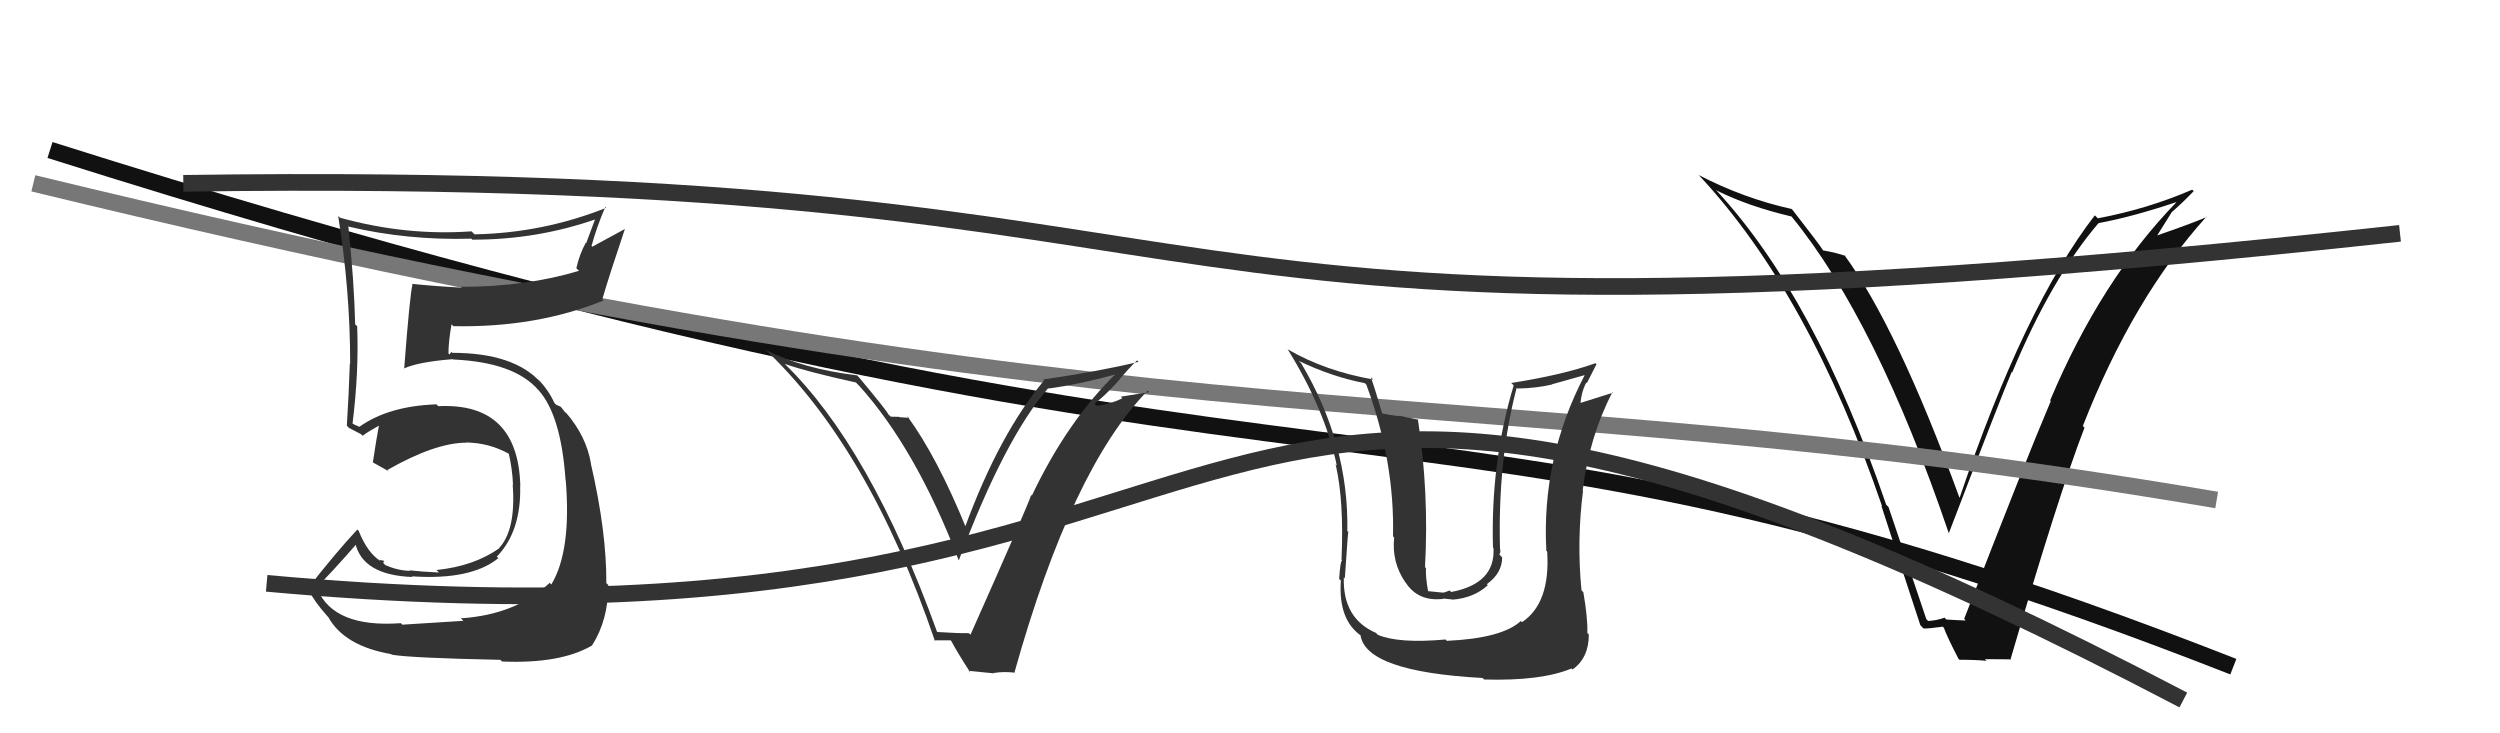
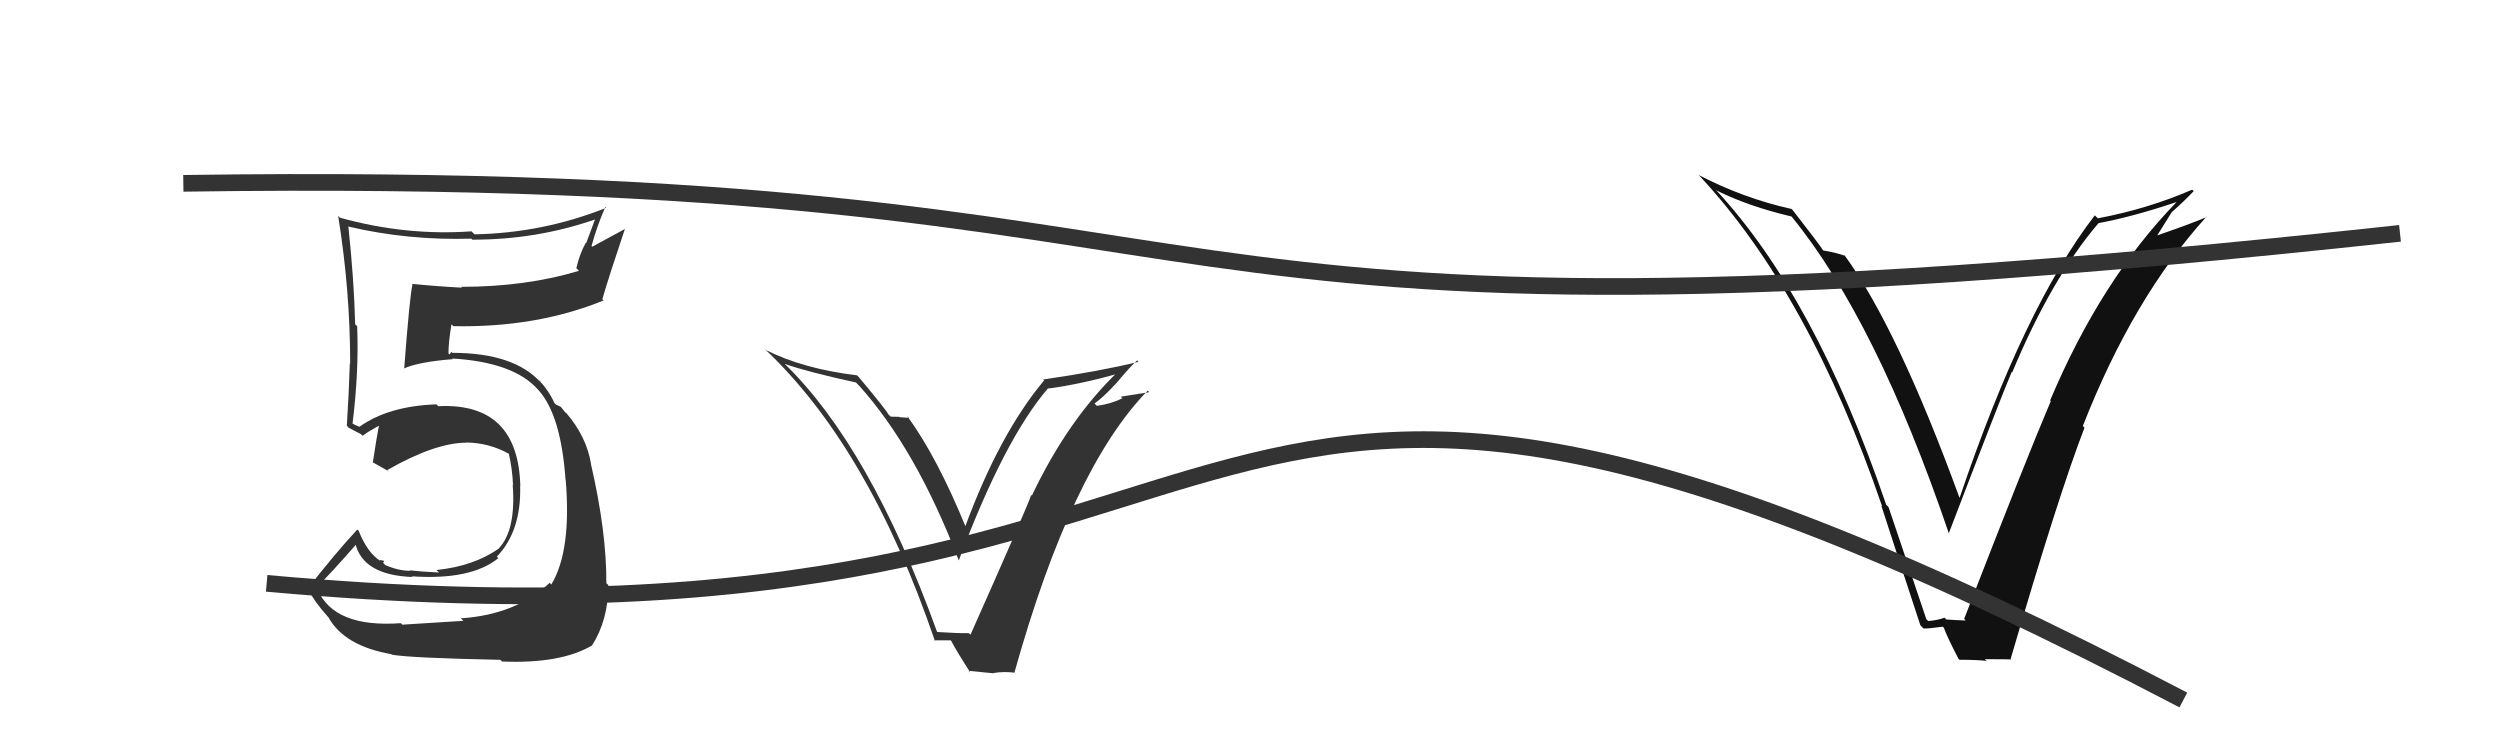
<svg xmlns="http://www.w3.org/2000/svg" width="150" height="44" viewBox="0,0,150,44">
-   <path d="M3 9 C82 34,83 20,134 40" stroke="#111" fill="none" />
  <path fill="#111" d="M115.68 37.25L115.58 37.15L113.31 30.42L113.17 30.28Q108.90 17.79 102.96 11.40L102.95 11.38L103.00 11.43Q104.90 12.38 107.49 12.99L107.49 12.99L107.50 13.00Q112.58 19.22 116.92 31.97L117.07 32.13L116.93 31.99Q120.02 23.92 120.70 22.32L120.67 22.29L120.73 22.35Q123.08 16.71 125.90 13.40L126.02 13.52L125.90 13.39Q127.95 13.01 130.57 12.13L130.65 12.21L130.58 12.14Q126.06 16.79 123.01 24.02L122.98 24.00L123.05 24.06Q121.54 27.61 117.85 37.13L117.85 37.13L117.94 37.23Q117.35 37.21 116.78 37.17L116.73 37.12L116.67 37.06Q116.26 37.22 115.69 37.26ZM120.72 39.70L120.58 39.56L120.62 39.60Q123.51 29.70 125.07 25.66L125.06 25.65L124.97 25.56Q127.98 17.87 132.39 13.00L132.42 13.03L132.41 13.02Q131.42 13.44 129.33 14.16L129.38 14.21L130.33 12.69L130.34 12.70Q131.01 12.11 131.62 11.47L131.69 11.53L131.53 11.38Q128.88 12.53 125.87 13.10L125.80 13.03L125.69 12.92Q121.46 18.40 117.58 29.86L117.44 29.72L117.56 29.84Q113.84 19.65 110.64 15.27L110.69 15.32L110.73 15.36Q110.23 15.17 109.36 15.02L109.42 15.07L109.41 15.06Q109.18 14.68 107.58 12.63L107.53 12.57L107.50 12.54Q104.61 11.90 101.90 10.49L101.90 10.48L101.96 10.54Q108.55 17.60 112.93 30.39L112.84 30.30L112.88 30.34Q114.04 33.93 115.22 37.51L115.38 37.68L115.41 37.71Q115.73 37.72 116.57 37.60L116.60 37.64L116.63 37.66Q116.82 38.20 117.51 39.53L117.56 39.58L117.57 39.59Q118.47 39.58 119.19 39.65L119.08 39.54L119.09 39.55Q119.81 39.56 120.58 39.56Z" />
  <path d="M11 11 C81 10,61 23,144 14" stroke="#333" fill="none" />
-   <path d="M2 11 C72 28,86 22,133 30" stroke="#777" fill="none" />
-   <path fill="#333" d="M24.00 37.34L24.10 37.44L24.05 37.39Q20.04 37.68 19.05 35.36L19.00 35.31L18.96 35.27Q19.83 34.43 21.39 32.64L21.21 32.45L21.31 32.56Q21.74 34.51 24.75 34.62L24.80 34.68L24.71 34.58Q28.26 34.82 29.90 33.49L29.73 33.32L29.81 33.40Q31.28 31.87 31.21 29.17L31.21 29.17L31.22 29.18Q31.10 24.14 26.30 24.37L26.28 24.36L26.19 24.26Q23.31 24.36 21.56 25.61L21.55 25.60L21.29 25.49L21.10 25.38L21.15 25.43Q21.54 22.32 21.43 19.57L21.35 19.50L21.31 19.46Q21.25 16.88 20.90 13.57L20.85 13.51L20.93 13.60Q24.47 14.43 28.28 14.32L28.33 14.37L28.33 14.38Q32.23 14.39 35.81 13.13L35.74 13.06L35.17 14.59L35.15 14.56Q34.77 15.25 34.58 16.09L34.70 16.21L34.74 16.25Q31.55 17.21 27.66 17.21L27.59 17.14L27.72 17.26Q26.19 17.18 24.70 17.03L24.69 17.01L24.75 17.07Q24.59 17.67 24.25 22.13L24.32 22.20L24.23 22.11Q25.12 21.71 27.17 21.55L27.13 21.51L27.19 21.57Q30.85 21.73 32.30 23.40L32.46 23.56L32.32 23.42Q33.66 24.92 33.93 28.77L34.04 28.87L33.94 28.77Q34.30 33.05 33.08 35.07L32.98 34.97L32.98 34.97Q30.96 36.88 27.65 37.10L27.73 37.18L27.80 37.25Q26.80 37.32 24.14 37.48ZM30.05 39.62L30.19 39.75L30.12 39.69Q33.62 39.84 35.52 38.73L35.33 38.54L35.52 38.73Q36.50 37.20 36.50 35.10L36.39 35.00L36.38 34.99Q36.40 31.92 35.45 27.81L35.52 27.88L35.46 27.82Q35.18 26.17 33.96 24.76L33.93 24.73L33.96 24.80L33.65 24.41L33.37 24.28L33.27 24.19Q32.93 23.43 32.28 22.74L32.45 22.91L32.44 22.94L32.44 22.94Q30.83 21.17 27.14 21.17L27.08 21.11L26.97 21.27L26.91 21.21Q26.90 20.56 27.09 19.46L27.23 19.59L27.20 19.57Q32.18 19.67 36.21 18.03L36.20 18.01L36.14 17.95Q36.55 16.54 37.50 13.72L37.51 13.73L35.54 14.80L35.49 14.76Q35.82 13.56 36.32 12.42L36.28 12.39L36.37 12.47Q32.58 13.98 28.47 14.06L28.46 14.05L28.29 13.88Q24.35 14.16 20.39 13.06L20.38 13.04L20.29 12.96Q21.01 17.41 21.01 21.83L20.98 21.80L20.99 21.80Q20.93 23.64 20.81 25.55L20.80 25.53L20.93 25.67Q21.09 25.75 21.66 26.05L21.75 26.14L21.75 26.15Q22.08 25.90 22.72 25.55L22.78 25.62L22.73 25.57Q22.60 26.23 22.37 27.75L22.52 27.90L22.35 27.73Q22.87 28.03 23.29 28.26L23.38 28.34L23.24 28.20Q26.12 26.56 27.99 26.56L27.94 26.51L27.99 26.55Q29.34 26.57 30.52 27.22L30.43 27.13L30.53 27.23Q30.74 28.13 30.78 29.08L30.87 29.17L30.76 29.07Q30.97 31.79 29.94 32.89L29.89 32.84L29.95 32.90Q28.43 33.97 26.19 34.20L26.32 34.33L26.34 34.35Q25.26 34.30 24.58 34.22L24.71 34.36L24.61 34.25Q23.87 34.24 23.11 33.90L22.99 33.77L23.05 33.65L22.77 33.59L22.84 33.67Q22.05 33.18 21.52 31.85L21.50 31.83L21.44 31.77Q20.12 33.19 18.45 35.33L18.58 35.46L18.53 35.41Q18.81 36.03 19.65 36.98L19.74 37.07L19.70 37.03Q20.66 38.76 23.48 39.25L23.48 39.25L23.50 39.28Q24.65 39.48 30.02 39.59Z" />
+   <path fill="#333" d="M24.00 37.34L24.10 37.44L24.05 37.39Q20.04 37.68 19.05 35.36L19.00 35.31L18.96 35.27Q19.83 34.43 21.39 32.64L21.21 32.45L21.31 32.56Q21.74 34.51 24.75 34.62L24.80 34.68L24.71 34.58Q28.26 34.82 29.90 33.49L29.73 33.32L29.81 33.40Q31.28 31.87 31.21 29.17L31.21 29.17L31.22 29.18Q31.10 24.14 26.30 24.37L26.28 24.36L26.19 24.26Q23.31 24.36 21.56 25.61L21.55 25.60L21.29 25.49L21.10 25.38L21.15 25.43Q21.54 22.32 21.43 19.57L21.35 19.50L21.31 19.46Q21.25 16.88 20.90 13.57L20.85 13.51L20.93 13.60Q24.47 14.43 28.28 14.32L28.33 14.37L28.33 14.38Q32.23 14.39 35.81 13.13L35.74 13.06L35.17 14.59L35.15 14.56Q34.77 15.25 34.58 16.09L34.70 16.21L34.74 16.25Q31.55 17.21 27.66 17.21L27.59 17.14L27.72 17.26Q26.19 17.18 24.70 17.03L24.69 17.01L24.75 17.07Q24.59 17.67 24.25 22.13L24.32 22.20L24.23 22.11Q25.12 21.71 27.17 21.55L27.13 21.51Q30.85 21.73 32.30 23.40L32.46 23.56L32.32 23.42Q33.66 24.92 33.93 28.77L34.04 28.87L33.94 28.77Q34.30 33.05 33.08 35.07L32.98 34.97L32.98 34.97Q30.96 36.88 27.65 37.10L27.73 37.18L27.80 37.25Q26.80 37.32 24.14 37.48ZM30.05 39.62L30.19 39.75L30.12 39.69Q33.62 39.84 35.52 38.73L35.33 38.54L35.52 38.73Q36.50 37.20 36.50 35.10L36.39 35.00L36.38 34.99Q36.40 31.92 35.45 27.81L35.52 27.88L35.46 27.82Q35.18 26.17 33.96 24.76L33.93 24.73L33.96 24.80L33.65 24.41L33.37 24.28L33.27 24.19Q32.93 23.43 32.28 22.74L32.45 22.91L32.44 22.94L32.44 22.94Q30.83 21.17 27.14 21.17L27.08 21.11L26.97 21.27L26.91 21.21Q26.90 20.56 27.09 19.46L27.23 19.59L27.20 19.57Q32.18 19.67 36.21 18.03L36.20 18.01L36.14 17.95Q36.55 16.54 37.50 13.72L37.51 13.73L35.54 14.80L35.49 14.76Q35.82 13.56 36.32 12.42L36.28 12.39L36.37 12.47Q32.58 13.98 28.47 14.06L28.46 14.05L28.29 13.88Q24.35 14.16 20.39 13.06L20.38 13.04L20.29 12.96Q21.01 17.41 21.01 21.83L20.98 21.80L20.99 21.80Q20.93 23.64 20.81 25.55L20.80 25.53L20.93 25.67Q21.09 25.75 21.66 26.05L21.75 26.14L21.75 26.15Q22.08 25.90 22.72 25.55L22.78 25.62L22.73 25.57Q22.60 26.23 22.37 27.75L22.52 27.90L22.35 27.73Q22.87 28.03 23.29 28.26L23.38 28.34L23.24 28.20Q26.12 26.56 27.99 26.56L27.94 26.51L27.99 26.55Q29.34 26.57 30.52 27.22L30.43 27.13L30.53 27.23Q30.74 28.13 30.78 29.08L30.87 29.17L30.76 29.07Q30.97 31.79 29.94 32.89L29.89 32.84L29.95 32.90Q28.43 33.97 26.19 34.20L26.32 34.33L26.34 34.35Q25.26 34.30 24.58 34.22L24.71 34.36L24.61 34.25Q23.87 34.24 23.11 33.90L22.99 33.77L23.05 33.65L22.77 33.59L22.84 33.67Q22.05 33.18 21.52 31.85L21.50 31.83L21.44 31.77Q20.12 33.19 18.45 35.33L18.58 35.46L18.53 35.41Q18.81 36.03 19.65 36.98L19.74 37.07L19.70 37.03Q20.66 38.76 23.48 39.25L23.48 39.25L23.50 39.28Q24.65 39.48 30.02 39.59Z" />
  <path d="M16 35 C82 41,66 8,131 42" stroke="#333" fill="none" />
-   <path fill="#333" d="M86.67 38.31L86.67 38.31L86.72 38.37Q83.93 38.62 82.67 38.09L82.49 37.90L82.57 37.98Q80.55 37.11 80.63 34.64L80.66 34.67L80.69 34.70Q80.91 31.37 80.91 31.94L80.81 31.84L80.84 31.87Q80.94 26.64 78.08 21.81L77.95 21.68L77.94 21.66Q79.92 22.61 81.89 22.99L81.87 22.97L81.98 23.08Q83.69 27.68 83.58 32.18L83.65 32.25L83.65 32.25Q83.49 33.72 84.32 34.94L84.28 34.90L84.33 34.94Q85.09 36.12 86.61 35.93L86.59 35.91L87.15 35.97L87.16 35.98Q88.45 35.87 89.27 35.11L89.28 35.12L89.21 35.05Q90.13 34.39 90.13 33.44L89.96 33.27L89.96 33.27Q90.05 33.13 90.01 32.94L89.90 32.83L90.00 32.93Q89.86 27.61 91.00 23.27L91.10 23.37L91.04 23.31Q92.14 23.30 93.13 23.07L93.11 23.06L95.07 22.51L95.08 22.51Q92.48 27.49 92.78 33.05L92.88 33.14L92.83 33.09Q93.03 36.19 91.32 37.33L91.24 37.25L91.25 37.26Q90.12 38.30 86.81 38.45ZM88.97 40.70L88.97 40.69L89.05 40.77Q92.46 40.87 94.29 40.11L94.43 40.25L94.35 40.17Q95.33 39.48 95.33 38.07L95.28 38.02L95.24 37.98Q95.27 37.09 95.00 35.53L94.96 35.49L94.89 35.42Q94.60 32.46 94.98 29.46L94.90 29.37L94.96 29.44Q95.34 26.27 96.74 23.53L96.73 23.52L96.78 23.56Q96.05 23.79 94.72 24.21L94.70 24.18L94.82 24.31Q94.87 23.52 95.18 22.95L95.21 22.99L95.79 21.85L95.73 21.79Q93.83 22.48 90.67 22.98L90.78 23.08L90.82 23.13Q89.43 27.75 89.58 32.85L89.72 32.99L89.61 32.88Q89.73 35.02 87.07 35.52L86.98 35.43L86.65 35.55L86.49 35.55L85.60 35.46L85.70 35.56Q85.52 34.58 85.56 34.08L85.60 34.12L85.50 34.03Q85.75 29.56 85.07 25.14L85.12 25.19L83.96 24.94L83.98 24.97Q83.44 24.92 82.90 24.80L82.95 24.85L82.94 24.84Q82.52 23.39 82.25 22.63L82.23 22.61L82.40 22.77Q79.53 22.27 77.28 20.97L77.32 21.00L77.25 20.94Q79.49 24.55 80.21 27.94L80.11 27.83L80.14 27.87Q80.65 30.08 80.49 33.59L80.47 33.56L80.53 33.62Q80.42 33.63 80.35 34.73L80.48 34.86L80.45 34.84Q80.29 37.18 81.66 38.14L81.75 38.23L81.63 38.11Q81.95 40.30 88.96 40.68Z" />
  <path fill="#333" d="M56.36 38.04L56.22 37.90L56.22 37.90Q52.21 26.81 47.07 21.82L46.94 21.70L47.08 21.83Q48.39 22.30 51.36 22.95L51.51 23.11L51.53 23.12Q54.97 26.94 57.52 33.61L57.55 33.63L57.53 33.62Q60.26 26.34 62.89 23.29L62.87 23.28L62.91 23.31Q64.76 23.07 67.20 22.39L67.26 22.44L67.10 22.28Q64.08 25.17 61.91 29.74L61.84 29.66L61.87 29.70Q61.62 30.47 58.23 38.08L58.12 37.98L58.13 37.99Q57.46 38.00 56.24 37.92ZM61.01 40.48L60.99 40.46L60.87 40.34Q64.29 28.12 68.86 23.44L68.96 23.53L67.25 23.80L67.34 23.90Q66.65 24.24 65.81 24.35L65.66 24.20L65.67 24.21Q66.19 23.85 67.00 22.97L67.05 23.01L67.00 22.97Q67.77 22.04 68.23 21.62L68.21 21.61L68.31 21.71Q66.02 22.27 62.59 22.77L62.70 22.88L62.65 22.82Q59.96 26.03 57.90 31.63L57.94 31.66L57.98 31.71Q56.23 27.41 54.41 24.93L54.54 25.07L53.97 25.03L53.95 25.01Q53.67 25.00 53.45 25.00L53.35 24.91L53.29 24.85Q53.26 24.70 51.54 22.64L51.45 22.55L51.42 22.52Q48.18 22.13 45.93 20.99L45.89 20.95L45.79 20.85Q52.10 26.74 56.10 38.47L56.05 38.42L57.04 38.42L57.07 38.45Q57.40 39.08 58.23 40.37L58.11 40.25L59.63 40.40L59.61 40.38Q60.24 40.28 60.88 40.36Z" />
</svg>